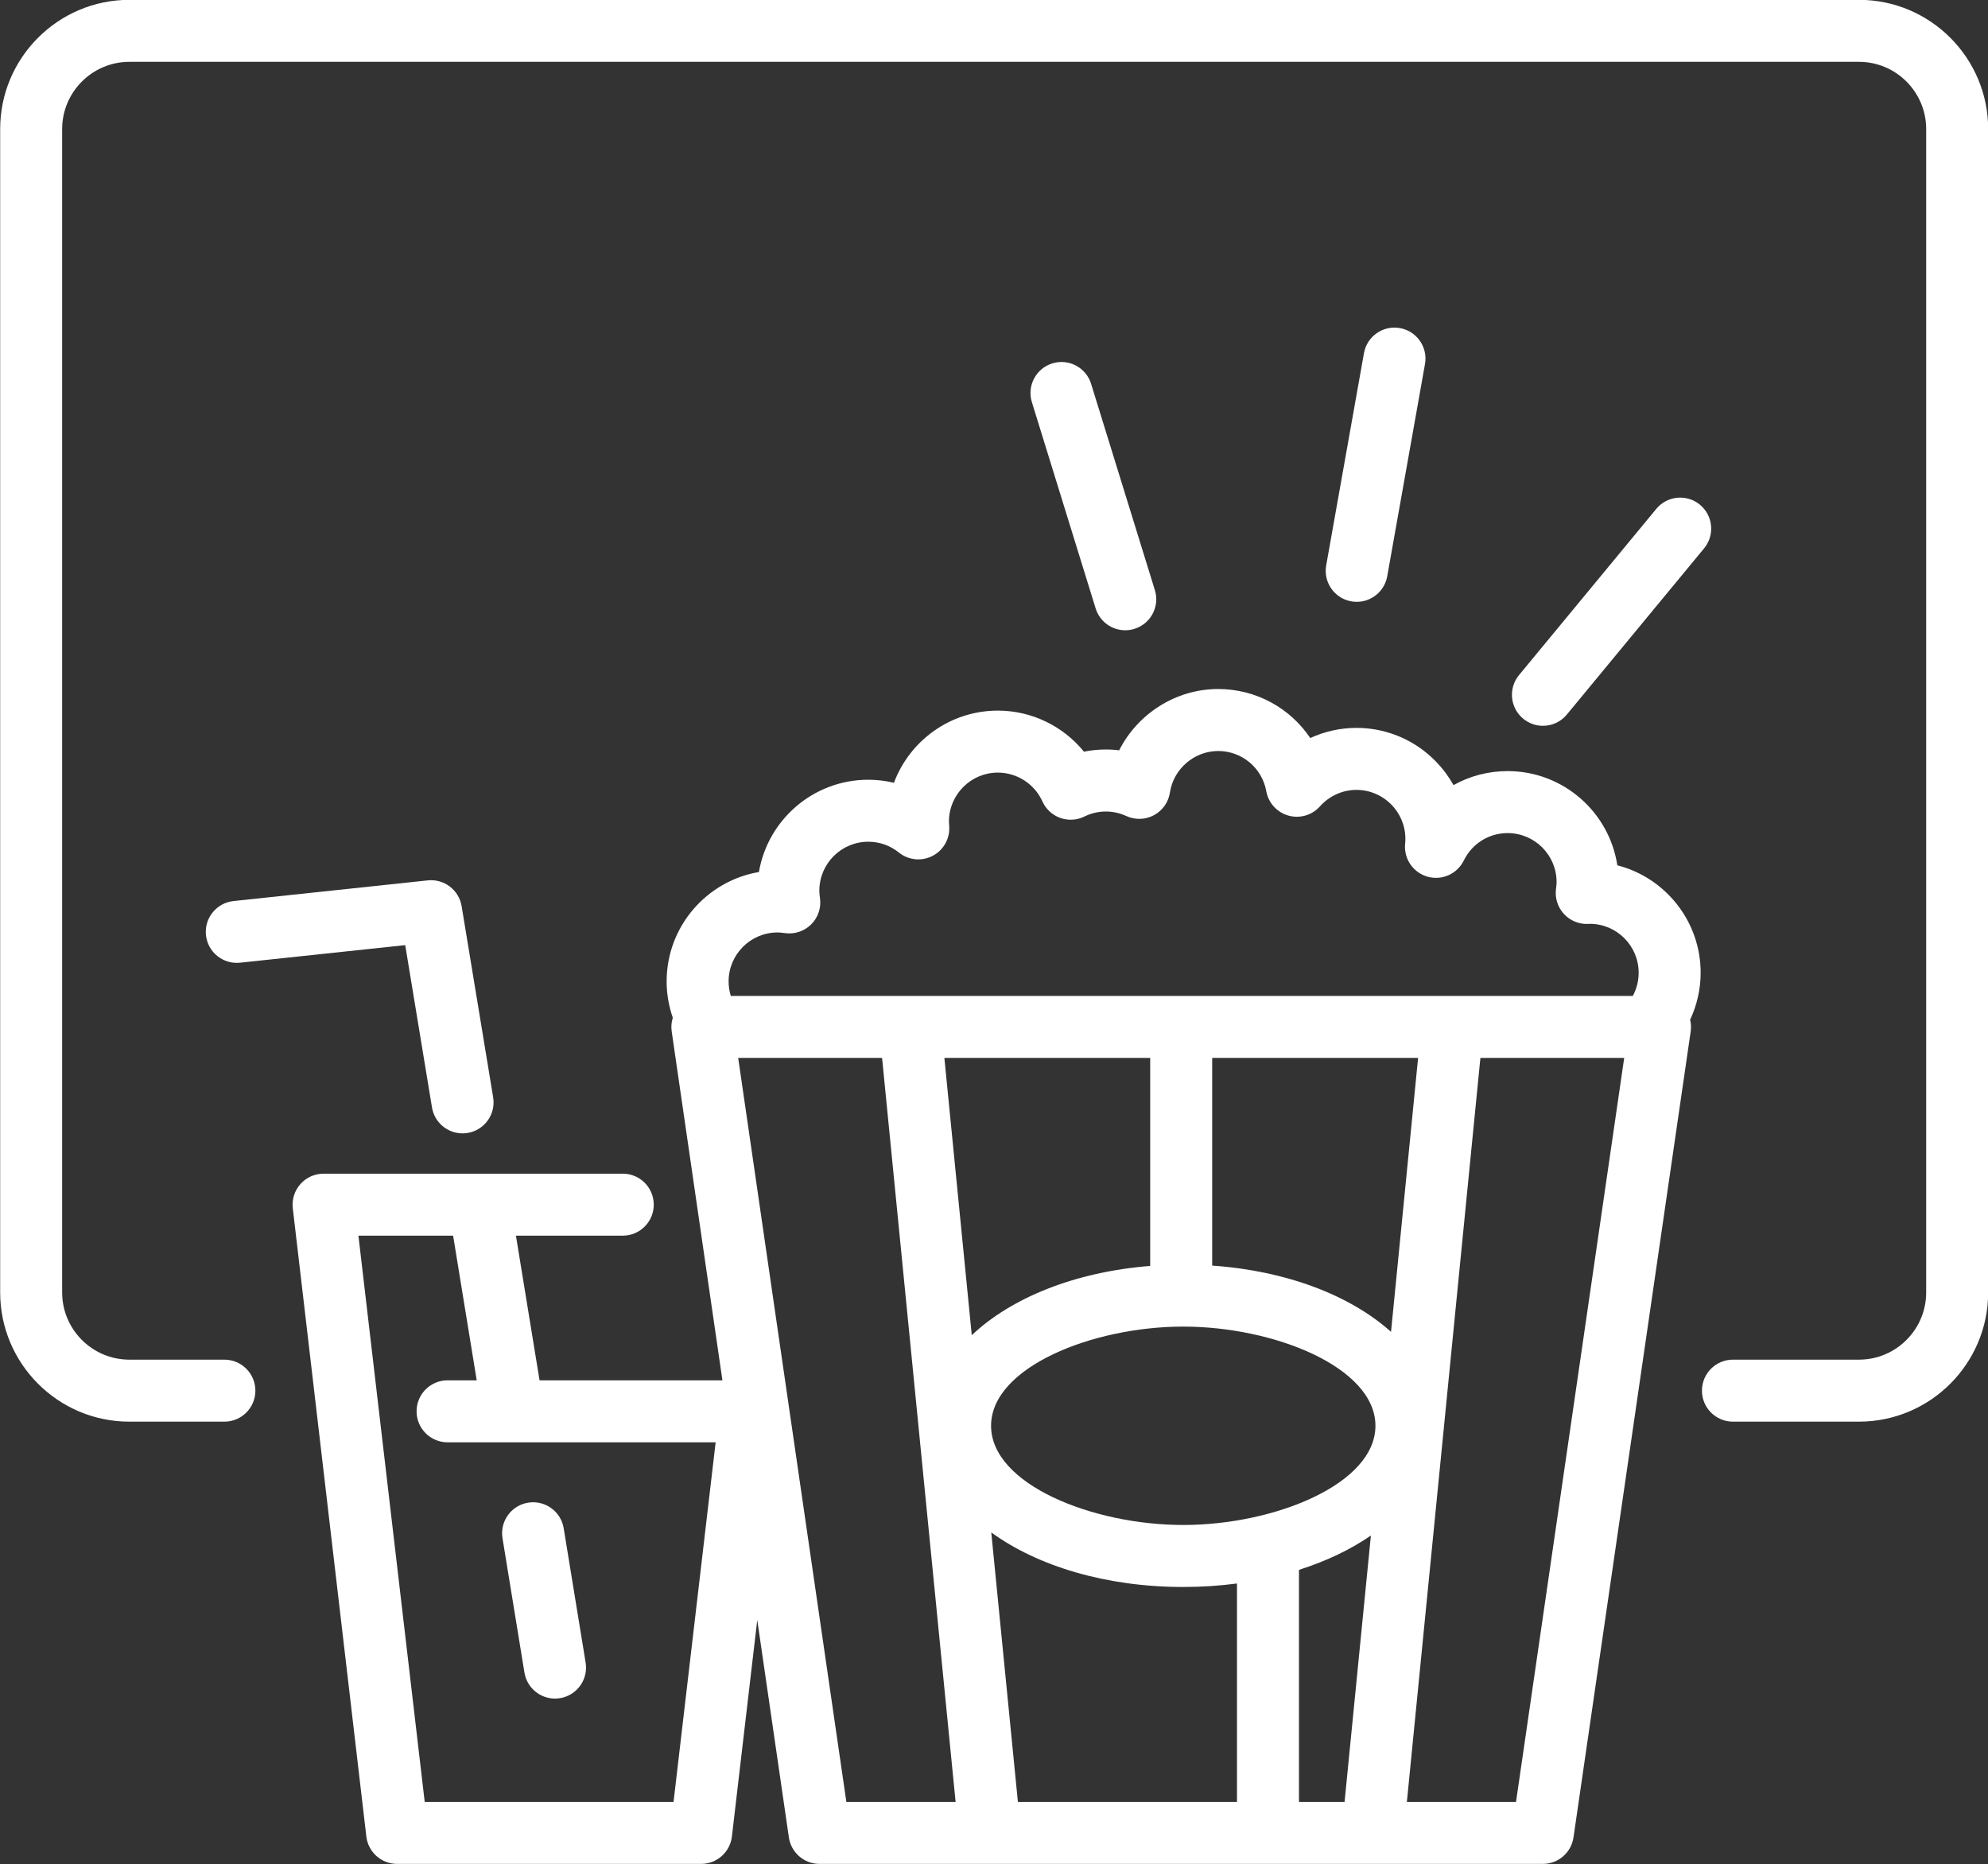
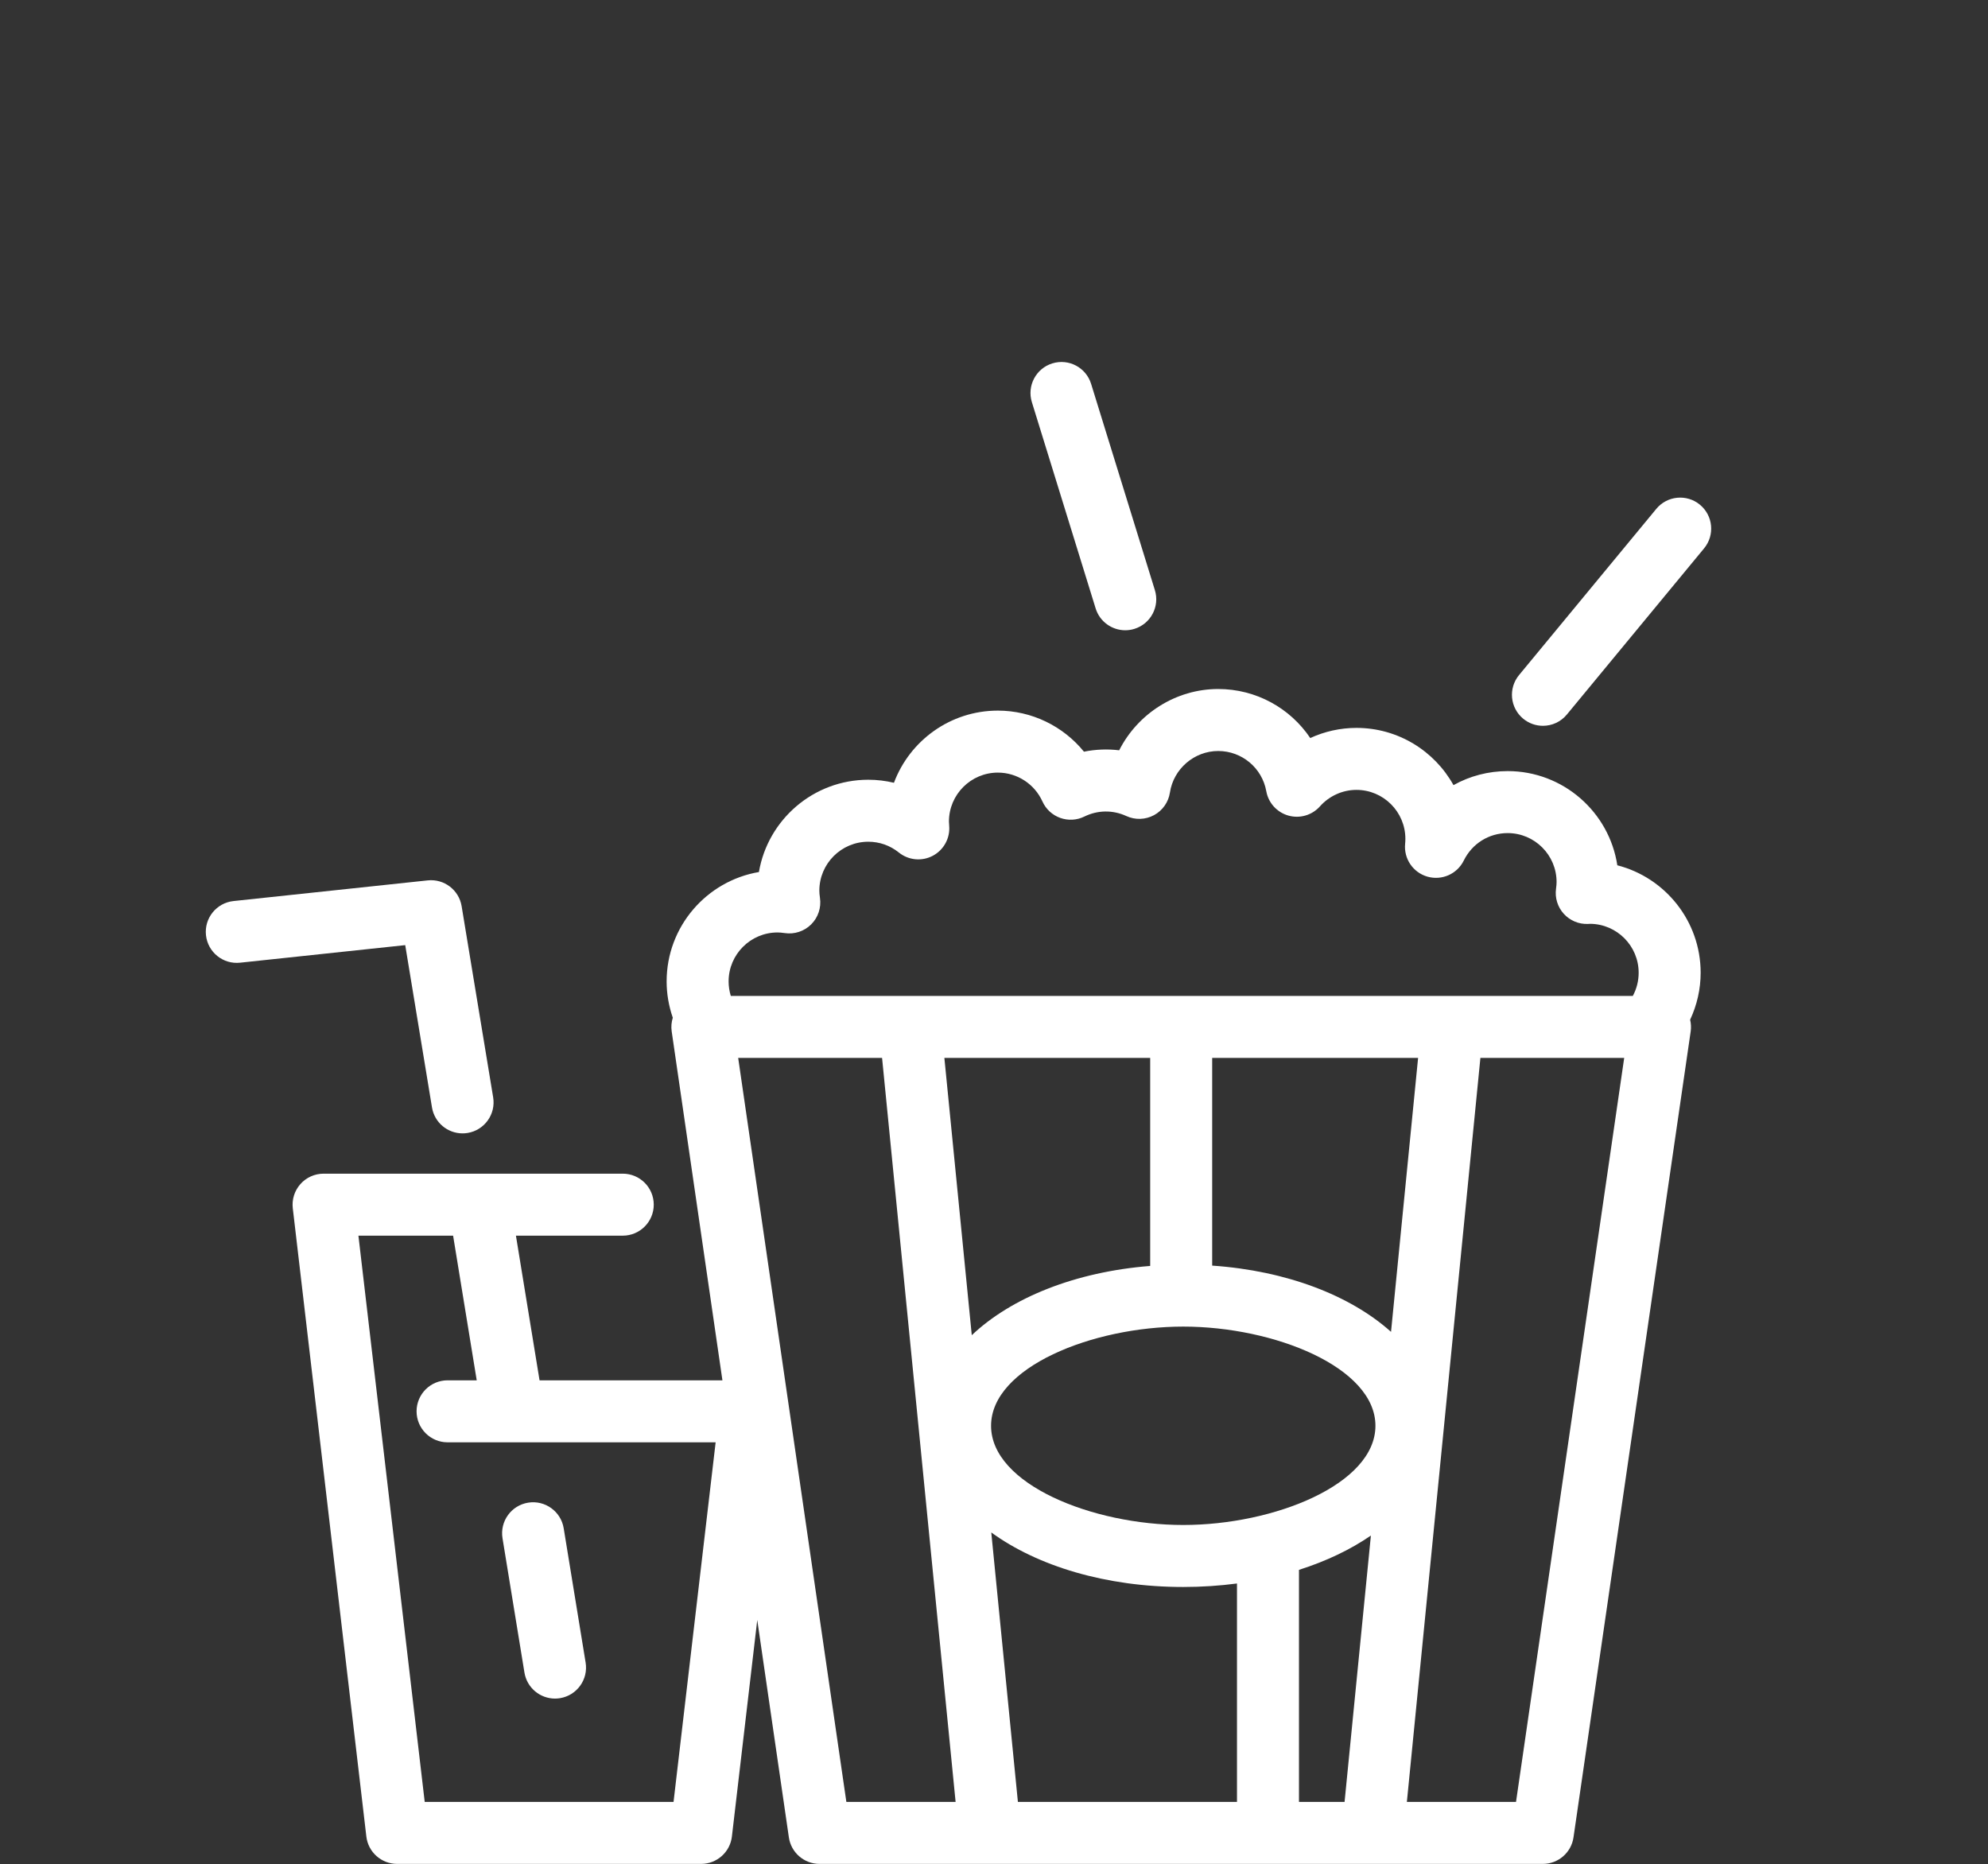
<svg xmlns="http://www.w3.org/2000/svg" fill="#000000" height="451" preserveAspectRatio="xMidYMid meet" version="1" viewBox="17.1 47.3 481.0 451.0" width="481" zoomAndPan="magnify">
  <rect x="17.1" y="47.3" width="481.0" height="451.0" fill="#333333" stroke="none" />
  <g fill="#ffffff" id="change1_1">
-     <path d="M466.879,47.262H48.402c-17.238,0-31.262,14.023-31.262,31.262V360c0,17.238,14.023,31.262,31.262,31.262 H71.39c4.143,0,7.5-3.357,7.5-7.5s-3.357-7.5-7.5-7.5H48.402c-8.967,0-16.262-7.295-16.262-16.262V78.524 c0-8.967,7.295-16.262,16.262-16.262h418.477c8.967,0,16.262,7.295,16.262,16.262V360c0,8.967-7.295,16.262-16.262,16.262H436.39 c-4.143,0-7.5,3.357-7.5,7.5s3.357,7.5,7.5,7.5h30.488c17.238,0,31.262-14.023,31.262-31.262V78.524 C498.14,61.285,484.117,47.262,466.879,47.262z" />
    <path d="M289.356,199.789c0.733,0,1.479-0.108,2.218-0.337c3.957-1.224,6.173-5.423,4.949-9.38l-15.429-49.903 c-1.223-3.957-5.422-6.178-9.38-4.95c-3.958,1.224-6.174,5.423-4.95,9.38l15.429,49.903 C283.188,197.722,286.153,199.789,289.356,199.789z" />
-     <path d="M345.367,192.913c3.566,0,6.729-2.554,7.375-6.188l9.138-51.352c0.726-4.077-1.992-7.972-6.07-8.697 c-4.071-0.723-7.972,1.992-8.697,6.07l-9.138,51.352c-0.726,4.077,1.992,7.972,6.07,8.697 C344.489,192.875,344.93,192.913,345.367,192.913z" />
    <path d="M390.414,222.906c2.16,0,4.304-0.929,5.787-2.725l33.206-40.21c2.638-3.193,2.187-7.921-1.008-10.559 c-3.191-2.637-7.92-2.187-10.559,1.008l-33.206,40.21c-2.638,3.193-2.187,7.921,1.008,10.559 C387.04,222.344,388.731,222.906,390.414,222.906z" />
    <path d="M408.413,256.653c-1.957-12.885-13.11-22.79-26.533-22.79c-4.707,0-9.19,1.203-13.105,3.394 c-4.584-8.251-13.391-13.847-23.479-13.847c-3.895,0-7.704,0.855-11.178,2.454c-4.854-7.229-13.089-11.861-22.271-11.861 c-10.279,0-19.491,5.996-23.96,14.827c-2.827-0.342-5.739-0.228-8.521,0.337c-5.025-6.186-12.648-9.938-20.828-9.938 c-11.501,0-21.336,7.271-25.146,17.46c-2.026-0.485-4.112-0.735-6.212-0.735c-13.263,0-24.309,9.67-26.458,22.33 c-12.66,2.149-22.33,13.196-22.33,26.459c0,3.023,0.519,5.982,1.492,8.788c-0.331,1.059-0.432,2.189-0.268,3.312l12.275,84.421 h-44.246l-5.715-35h25.846c4.143,0,7.5-3.357,7.5-7.5s-3.357-7.5-7.5-7.5H95.39c-2.141,0-4.18,0.915-5.604,2.515 c-1.423,1.6-2.095,3.731-1.846,5.857l17.797,152c0.442,3.779,3.645,6.628,7.449,6.628h73.55c3.805,0,7.007-2.849,7.449-6.628 l6.134-52.389l7.648,52.596c0.536,3.687,3.696,6.421,7.422,6.421h175c3.726,0,6.886-2.734,7.422-6.421l28.354-195 c0.138-0.95,0.081-1.904-0.137-2.818c1.653-3.532,2.548-7.414,2.548-11.373C428.578,270.156,419.993,259.627,408.413,256.653z M205.228,272.904c0.492,0,1.048,0.048,1.747,0.151c2.35,0.35,4.72-0.438,6.397-2.112c1.679-1.677,2.465-4.049,2.121-6.396 c-0.104-0.707-0.152-1.265-0.152-1.757c0-6.527,5.31-11.838,11.837-11.838c2.718,0,5.278,0.903,7.403,2.613 c2.339,1.881,5.572,2.188,8.222,0.778c2.649-1.408,4.204-4.26,3.953-7.249c-0.028-0.335-0.057-0.718-0.057-1.029 c0-6.527,5.31-11.838,11.837-11.838c4.637,0,8.87,2.742,10.785,6.986c0.836,1.853,2.387,3.286,4.299,3.973 c1.912,0.688,4.022,0.568,5.845-0.326c3.215-1.58,6.896-1.627,10.145-0.127c2.14,0.986,4.62,0.911,6.698-0.207 c2.075-1.118,3.505-3.147,3.858-5.479c0.869-5.728,5.89-10.046,11.68-10.046c5.729,0,10.622,4.092,11.634,9.73 c0.507,2.825,2.582,5.114,5.346,5.894c2.767,0.782,5.729-0.087,7.638-2.23c2.256-2.533,5.475-3.986,8.831-3.986 c6.527,0,11.838,5.311,11.838,11.838c0,0.391-0.021,0.796-0.061,1.204c-0.358,3.609,1.918,6.958,5.405,7.952 c3.493,0.995,7.188-0.649,8.789-3.904c2.012-4.094,6.078-6.637,10.613-6.637c6.527,0,11.838,5.31,11.838,11.837 c0,0.453-0.042,0.97-0.133,1.624c-0.304,2.199,0.383,4.421,1.875,6.065s3.631,2.546,5.855,2.455 c0.154-0.007,0.307-0.016,0.529-0.031c6.479,0.057,11.733,5.346,11.733,11.838c0,2.001-0.495,3.911-1.414,5.611h-218.24 c-0.351-1.13-0.533-2.313-0.533-3.521C193.39,278.214,198.701,272.904,205.228,272.904z M331.39,483.262v-56.145 c6.594-2.092,12.478-4.906,17.4-8.298l-6.369,64.443H331.39z M263.383,483.262l-6.443-65.193 c11.191,8.128,27.711,13.193,46.45,13.193c4.475,0,8.82-0.294,13-0.844v52.844H263.383z M303.39,416.262 c-21.994,0-46.5-9.856-46.5-24s24.506-24,46.5-24s46.5,9.856,46.5,24S325.384,416.262,303.39,416.262z M295.39,353.587 c-18.147,1.435-33.605,7.688-43.167,16.757l-6.63-67.082h49.797V353.587z M353.661,369.536 c-9.798-8.792-25.242-14.786-43.271-16.028v-50.247h49.821L353.661,369.536z M180.064,483.262H119.86l-16.04-137h22.909l5.715,35 h-7.053c-4.143,0-7.5,3.357-7.5,7.5s3.357,7.5,7.5,7.5h64.86L180.064,483.262z M195.705,303.262h34.815l17.79,180h-26.431 L195.705,303.262z M383.902,483.262h-26.407l17.79-180h34.791L383.902,483.262z" />
    <path d="M153.487,417.056c-0.667-4.089-4.53-6.86-8.61-6.194c-4.089,0.668-6.861,4.522-6.194,8.61l5.306,32.498 c0.601,3.68,3.783,6.293,7.394,6.293c0.401,0,0.809-0.032,1.217-0.099c4.089-0.668,6.861-4.522,6.194-8.61L153.487,417.056z" />
    <path d="M121.619,315.235c0.606,3.674,3.786,6.28,7.392,6.28c0.405,0,0.816-0.033,1.229-0.101 c4.087-0.675,6.854-4.534,6.18-8.621l-7.629-46.252c-0.647-3.922-4.241-6.654-8.193-6.237l-47,5 c-4.119,0.438-7.104,4.133-6.665,8.251c0.438,4.119,4.125,7.104,8.251,6.665l39.959-4.251L121.619,315.235z" />
  </g>
</svg>